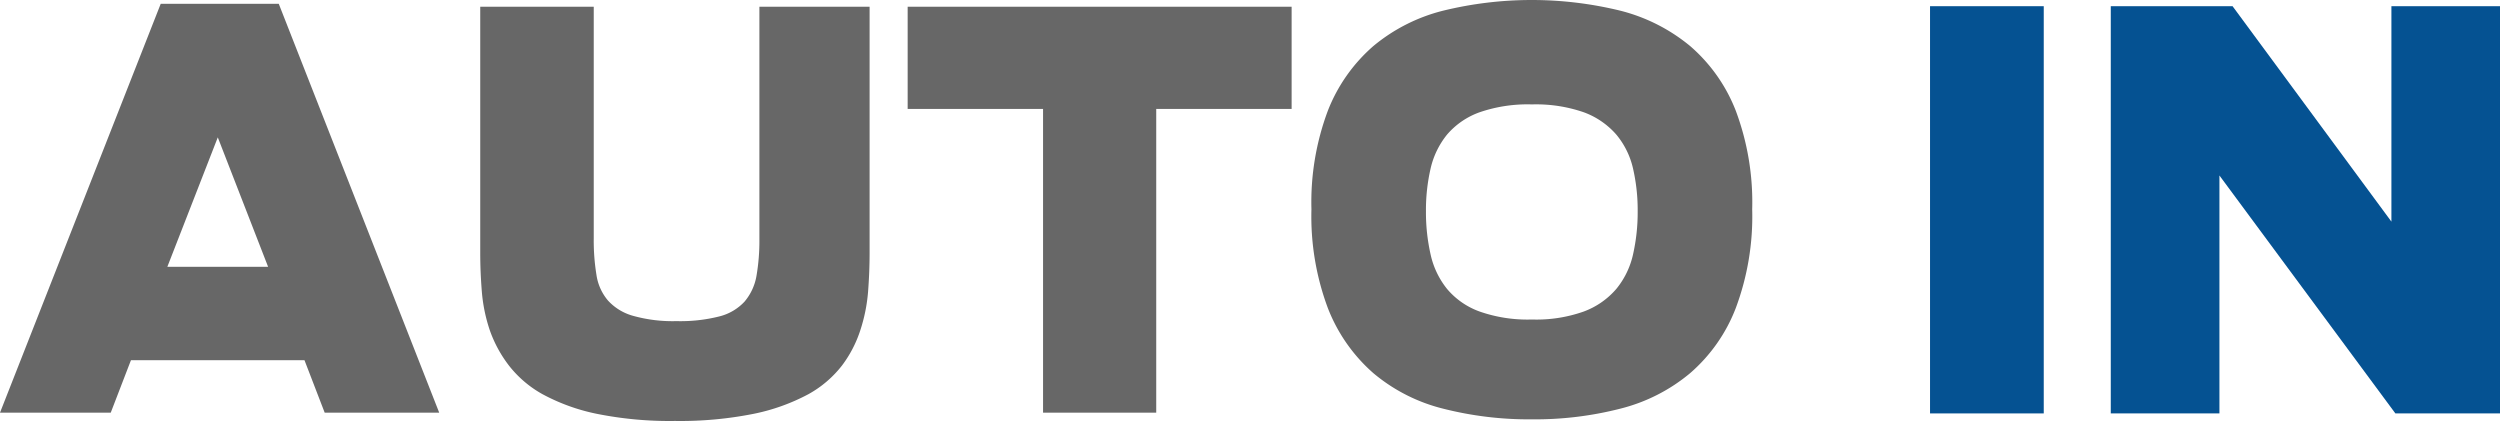
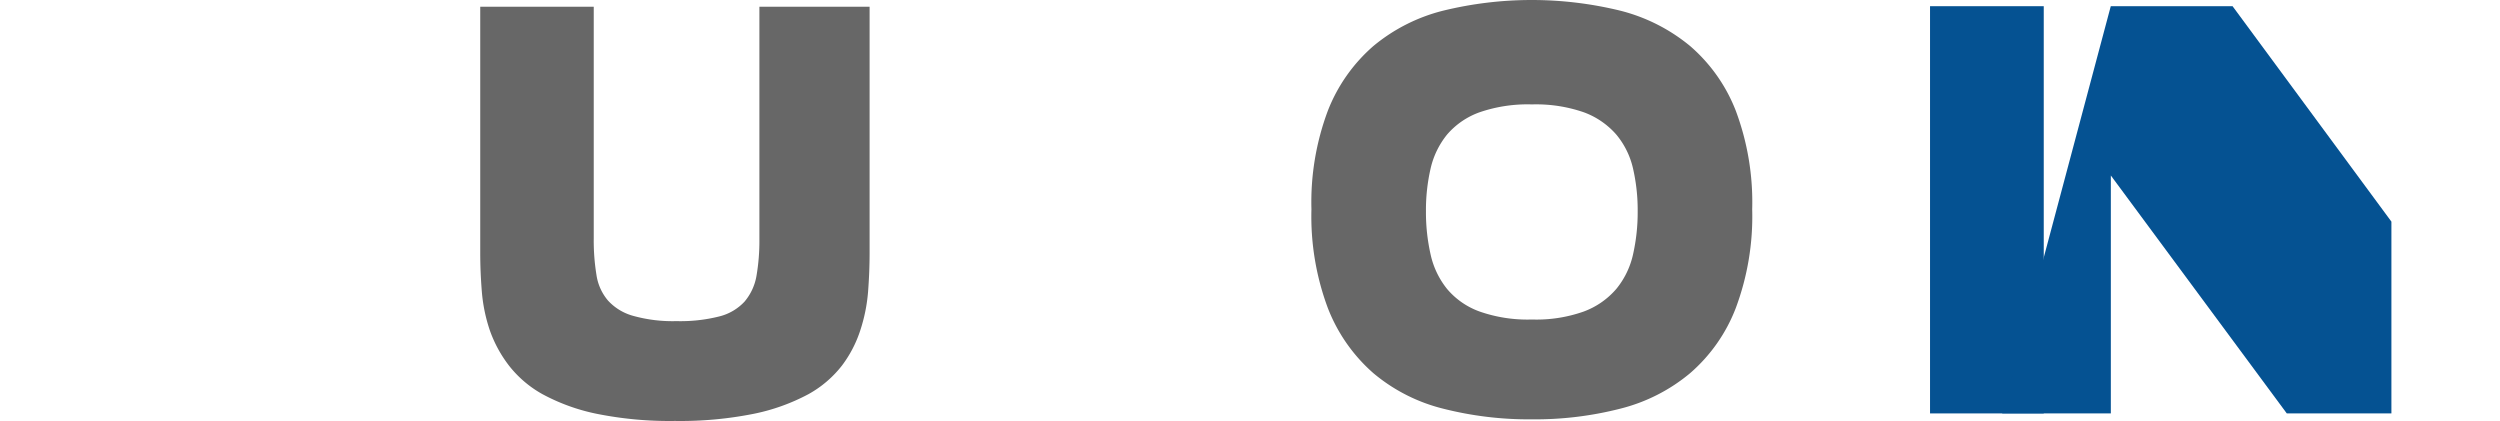
<svg xmlns="http://www.w3.org/2000/svg" viewBox="0 0 371.12 62.5">
  <g fill="#676767">
-     <path d="m23.86.56h17.52l23.82 60.7h-17l-3-7.79h-25.76l-3 7.79h-16.44zm15.94 39.05-7.47-19.22-7.49 19.22z" />
    <path d="m100.19 62.49a54.87 54.87 0 0 1 -11.65-1.07 29.28 29.28 0 0 1 -8-2.9 16.43 16.43 0 0 1 -5-4.27 18.81 18.81 0 0 1 -2.84-5.25 24 24 0 0 1 -1.17-5.68c-.16-2-.24-3.87-.24-5.78v-36.54h16.85v34.37a31.75 31.75 0 0 0 .4 5.42 7.56 7.56 0 0 0 1.71 3.82 7.89 7.89 0 0 0 3.75 2.28 21.74 21.74 0 0 0 6.42.78 23.54 23.54 0 0 0 6.37-.7 7.61 7.61 0 0 0 3.74-2.2 8 8 0 0 0 1.76-3.77 30.66 30.66 0 0 0 .44-5.58v-34.42h16.36v36.58c0 1.91-.08 3.83-.23 5.78a24.66 24.66 0 0 1 -1.14 5.64 17.84 17.84 0 0 1 -2.72 5.25 16.29 16.29 0 0 1 -5 4.27 29.73 29.73 0 0 1 -8.07 2.9 55.71 55.71 0 0 1 -11.74 1.07z" />
-     <path d="m154.84 16.17h-20.1v-15.17h57v15.17h-20.1v45.09h-16.8z" />
    <path d="m227.42 62.25a51.65 51.65 0 0 1 -13.21-1.59 25.75 25.75 0 0 1 -10.33-5.26 24.71 24.71 0 0 1 -6.76-9.66 38.85 38.85 0 0 1 -2.44-14.67 38.7 38.7 0 0 1 2.44-14.64 24.5 24.5 0 0 1 6.76-9.6 26.1 26.1 0 0 1 10.33-5.24 55.34 55.34 0 0 1 26.34 0 26.4 26.4 0 0 1 10.34 5.24 24.31 24.31 0 0 1 6.78 9.6 38.7 38.7 0 0 1 2.44 14.64 38.85 38.85 0 0 1 -2.44 14.67 24.31 24.31 0 0 1 -6.78 9.66 26 26 0 0 1 -10.34 5.26 51 51 0 0 1 -13.13 1.59zm0-14.82a21 21 0 0 0 7.7-1.19 11.73 11.73 0 0 0 4.81-3.34 12.26 12.26 0 0 0 2.48-5.08 28.43 28.43 0 0 0 .7-6.44 27.62 27.62 0 0 0 -.7-6.41 12 12 0 0 0 -2.48-5 11.77 11.77 0 0 0 -4.81-3.3 21.64 21.64 0 0 0 -7.7-1.17 21.94 21.94 0 0 0 -7.79 1.17 11.45 11.45 0 0 0 -4.81 3.3 12.36 12.36 0 0 0 -2.44 5 27.62 27.62 0 0 0 -.7 6.41 28.43 28.43 0 0 0 .7 6.44 12.36 12.36 0 0 0 2.44 5.08 11.33 11.33 0 0 0 4.81 3.34 21.49 21.49 0 0 0 7.79 1.19z" />
  </g>
  <path d="m286.51.92h16.88v60.45h-16.88z" fill="#055292" />
-   <path d="m313.34.92h18.08l23.58 31.98v-31.98h16.12v60.45h-15.53l-26.12-35.32v35.32h-16.13z" fill="#055292" />
+   <path d="m313.34.92h18.08l23.58 31.98v-31.98v60.45h-15.53l-26.12-35.32v35.32h-16.13z" fill="#055292" />
</svg>